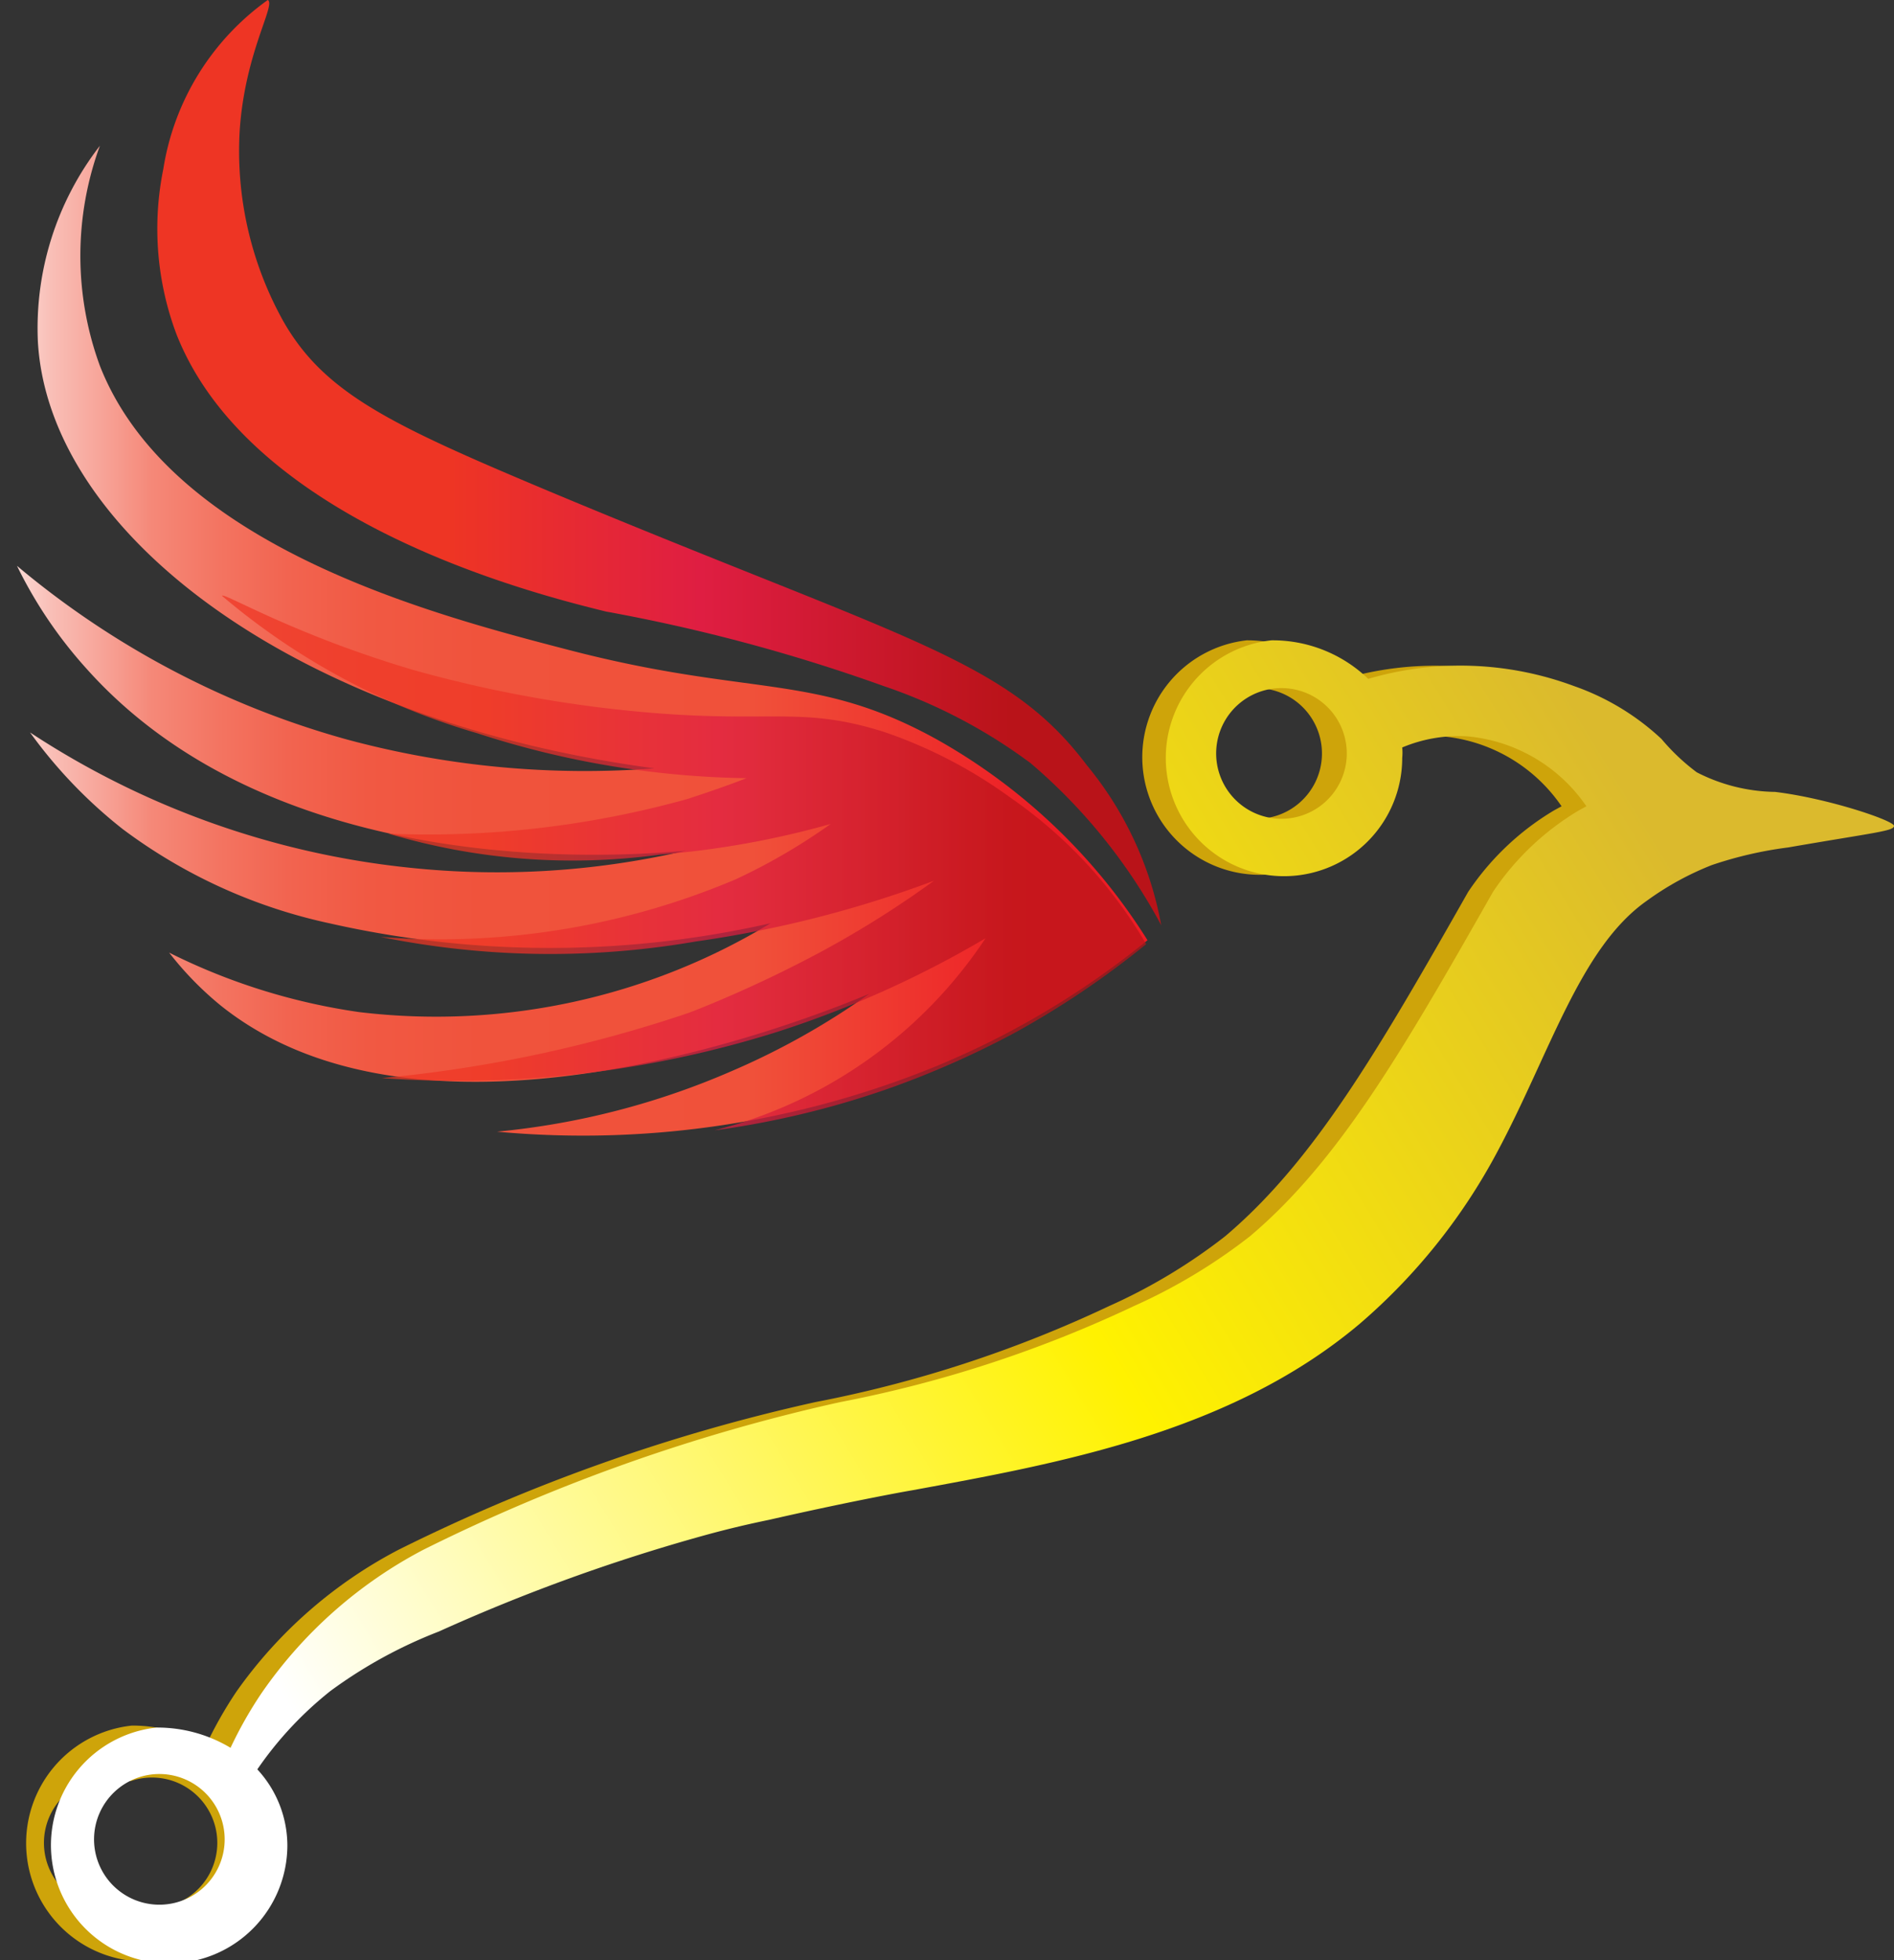
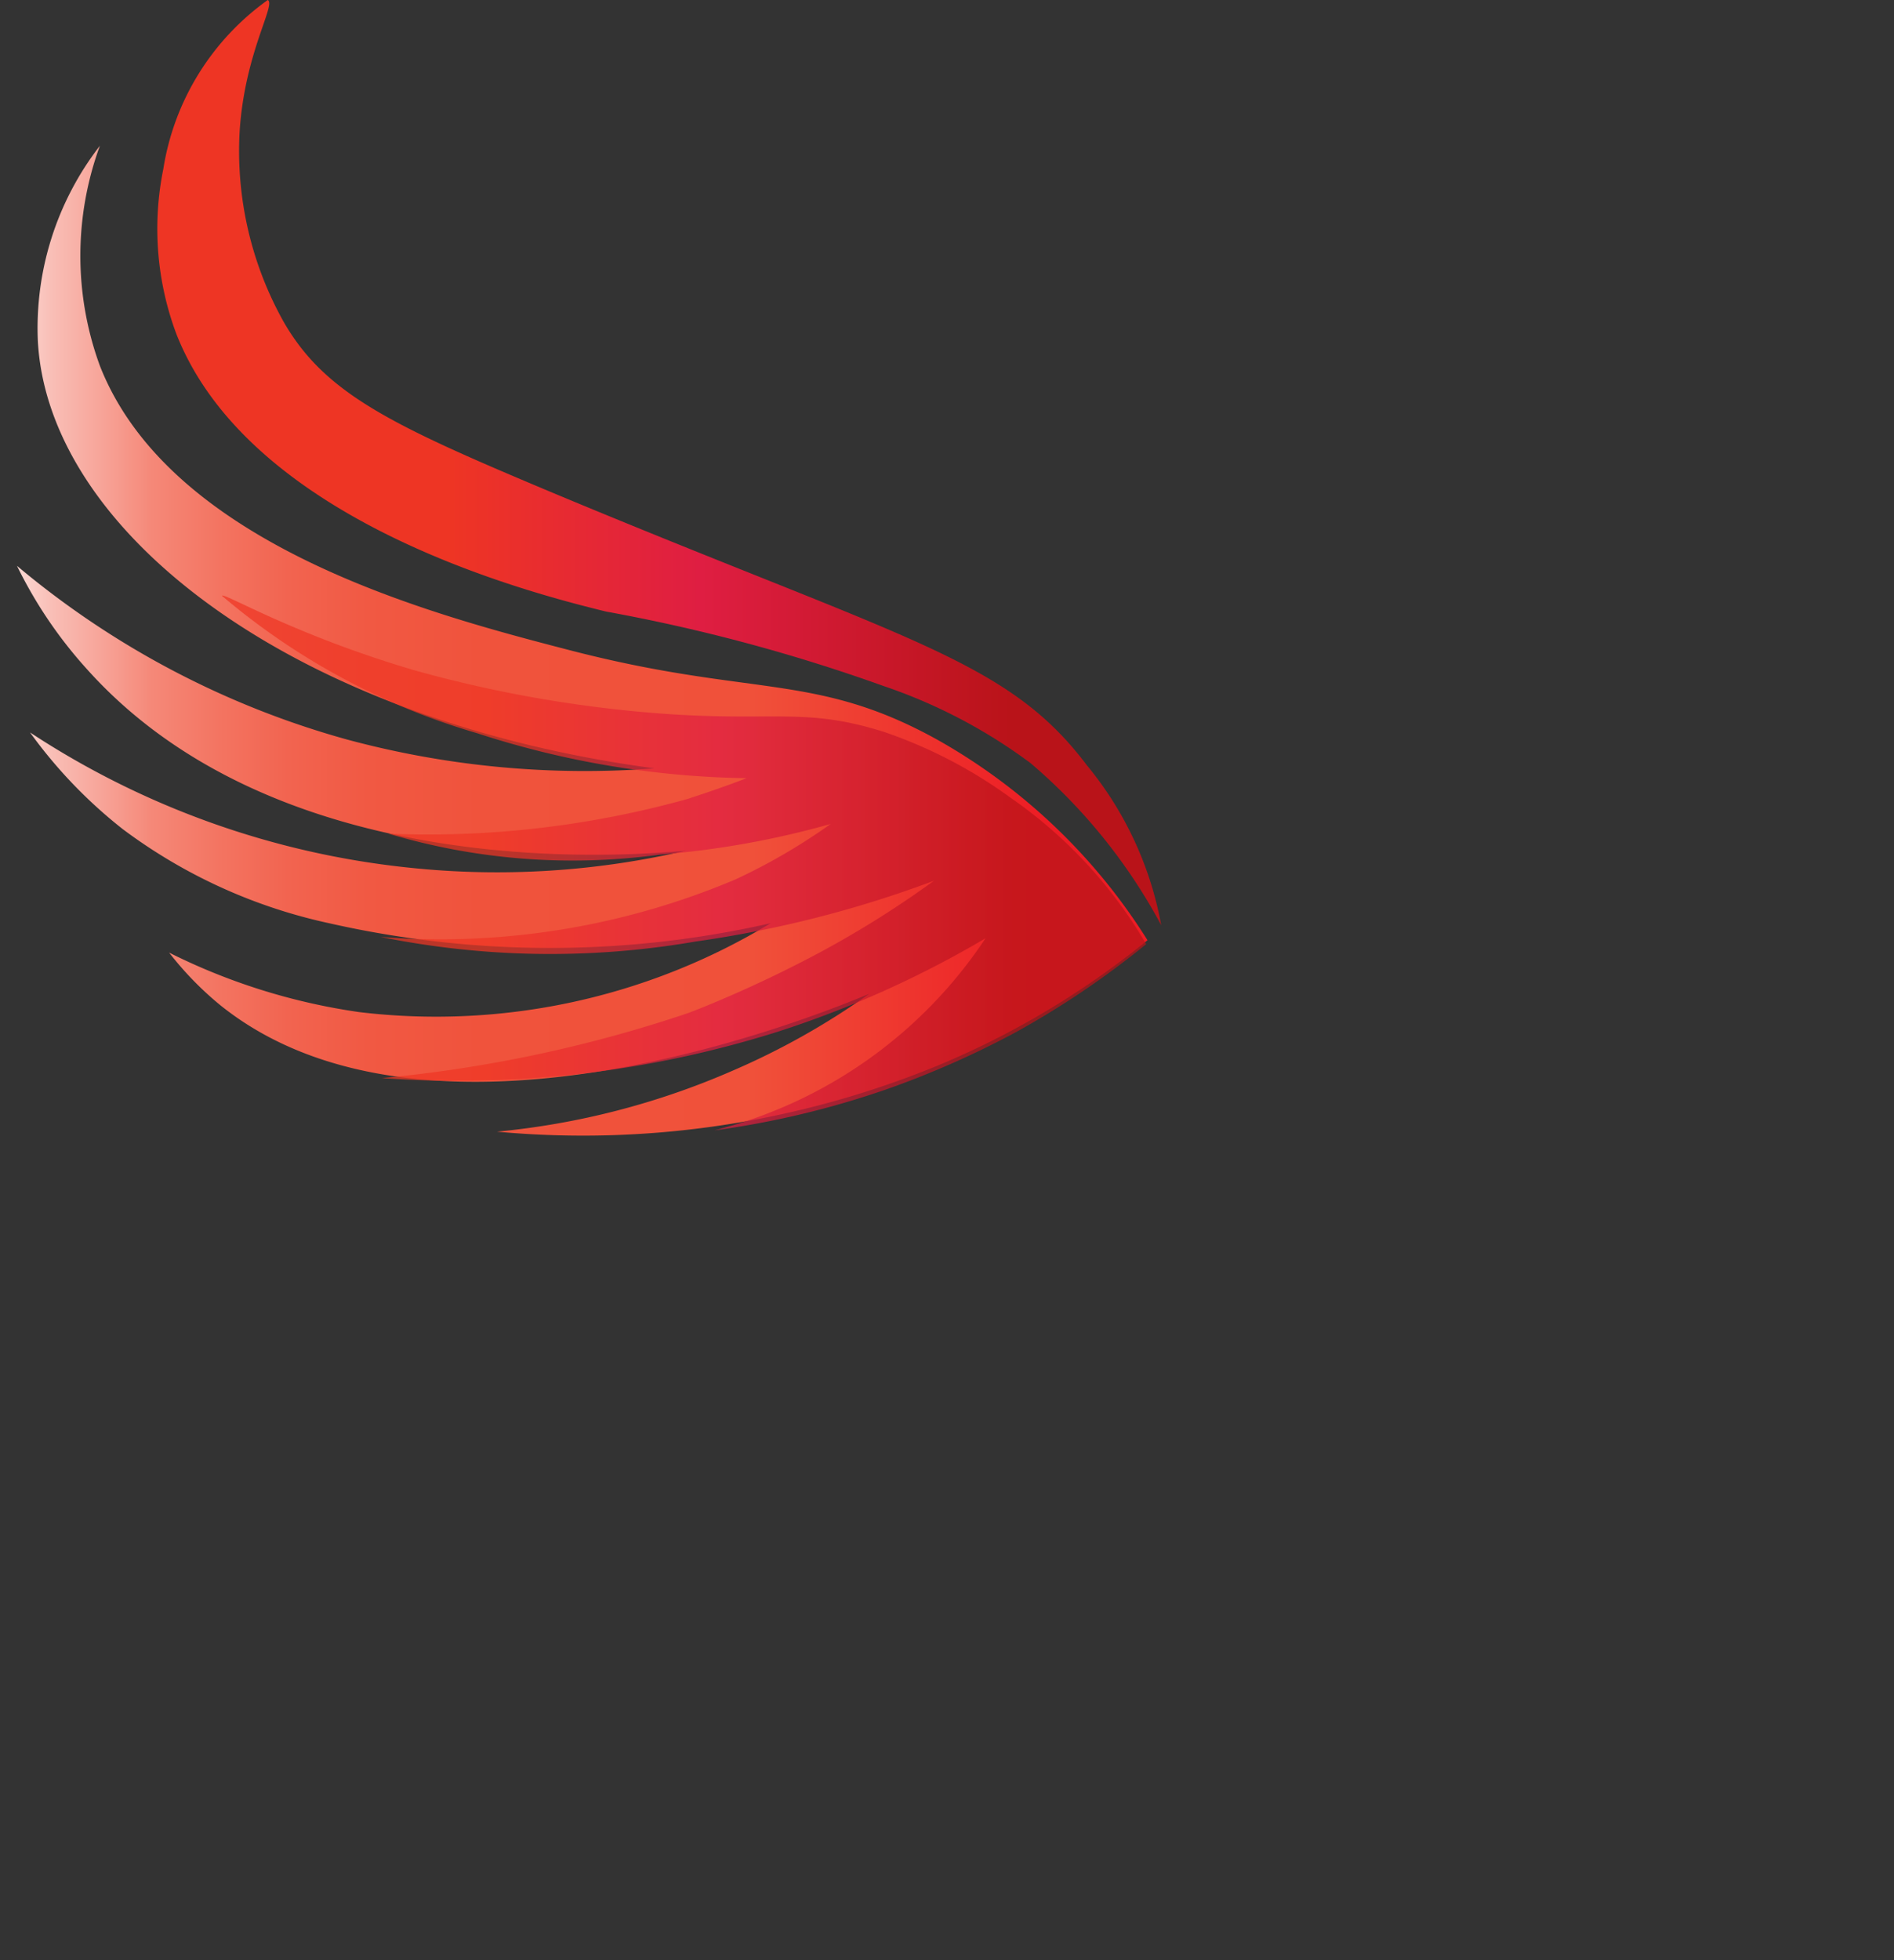
<svg xmlns="http://www.w3.org/2000/svg" xmlns:xlink="http://www.w3.org/1999/xlink" id="Layer_1" data-name="Layer 1" viewBox="0 0 29 30">
  <rect x="0" y="0" width="29" height="30" fill="#333333" stroke="none" />
  <defs>
    <style>.cls-1{fill:url(#linear-gradient);}.cls-2{isolation:isolate;opacity:0.73;fill:url(#linear-gradient-2);}.cls-3{fill:url(#linear-gradient-3);}.cls-4{fill:#cea40a;}.cls-5{fill:url(#linear-gradient-4);}</style>
    <linearGradient id="linear-gradient" x1="437.39" y1="505.12" x2="454.7" y2="505.12" gradientTransform="matrix(1, 0, 0, -1, 0, 868)" gradientUnits="userSpaceOnUse">
      <stop offset="0.01" stop-color="#fff" />
      <stop offset="0.04" stop-color="#fce1dd" />
      <stop offset="0.08" stop-color="#f9bfb7" />
      <stop offset="0.13" stop-color="#f7a195" />
      <stop offset="0.17" stop-color="#f58878" />
      <stop offset="0.23" stop-color="#f37461" />
      <stop offset="0.29" stop-color="#f26450" />
      <stop offset="0.36" stop-color="#f15943" />
      <stop offset="0.46" stop-color="#f0533c" />
      <stop offset="0.7" stop-color="#f0513a" />
      <stop offset="0.96" stop-color="#ed1c24" />
    </linearGradient>
    <linearGradient id="linear-gradient-2" x1="441.36" y1="501.78" x2="455.55" y2="501.78" gradientTransform="matrix(1, 0, 0, -1, 0, 868)" gradientUnits="userSpaceOnUse">
      <stop offset="0.29" stop-color="#ee3524" />
      <stop offset="0.54" stop-color="#df1e42" />
      <stop offset="0.85" stop-color="#b91319" />
    </linearGradient>
    <linearGradient id="linear-gradient-3" x1="440.43" y1="507.84" x2="455.79" y2="507.84" xlink:href="#linear-gradient-2" />
    <linearGradient id="linear-gradient-4" x1="441.44" y1="489.84" x2="467.58" y2="505.82" gradientTransform="matrix(1, 0, 0, -1, 0, 868)" gradientUnits="userSpaceOnUse">
      <stop offset="0.01" stop-color="#fff" />
      <stop offset="0.15" stop-color="#fffba7" />
      <stop offset="0.36" stop-color="#fff430" />
      <stop offset="0.45" stop-color="#fff200" />
      <stop offset="0.82" stop-color="#dbba2d" />
    </linearGradient>
  </defs>
  <g id="Yumicode_Logo" data-name="Yumicode Logo">
    <path class="cls-1" d="M439.53,355.31a4.89,4.89,0,0,0,0,3.37c1.08,2.75,5.07,3.8,7.15,4.34,2.83.74,3.79.34,5.67,1.38a9,9,0,0,1,3.22,3.07,12.93,12.93,0,0,1-3.24,1.93,14.29,14.29,0,0,1-6.72,1,11.79,11.79,0,0,0,3.6-.93,11.34,11.34,0,0,0,2.1-1.18c-.81.34-6.73,2.74-9.93.18a5,5,0,0,1-.79-.81,9.5,9.5,0,0,0,2.91.91,9.89,9.89,0,0,0,6.3-1.36,15.29,15.29,0,0,1-6.76,0,8.14,8.14,0,0,1-3.16-1.44,7.34,7.34,0,0,1-1.42-1.48,13,13,0,0,0,5.81,2.07,12.78,12.78,0,0,0,4.23-.26c-1,.09-6.25.48-9.17-2.78a6.78,6.78,0,0,1-1.07-1.58,13.42,13.42,0,0,0,5.06,2.66,14,14,0,0,0,4.7.44c-5.51-.74-9.27-3.59-9.44-6.53A4.56,4.56,0,0,1,439.53,355.31Z" transform="translate(-438 -353.08)" />
    <path class="cls-2" d="M448.11,364c1.74.13,2.21-.1,3.42.28a7.26,7.26,0,0,1,1.93,1,7.06,7.06,0,0,1,2.09,2.25,13.51,13.51,0,0,1-2,1.35,13.9,13.9,0,0,1-2,.88,13.59,13.59,0,0,1-2.61.62,7.05,7.05,0,0,0,4.15-2.94,15.75,15.75,0,0,1-3.18,1.43,16.26,16.26,0,0,1-6.06.71,20.67,20.67,0,0,0,4.7-1c.68-.26,1.37-.6,1.37-.6.43-.21.74-.38.81-.42a15.08,15.08,0,0,0,1.57-1,17.3,17.3,0,0,1-3.65.93,13.06,13.06,0,0,1-4.82-.07,11.61,11.61,0,0,0,5.43-.88,9.14,9.14,0,0,0,1.46-.85,13.58,13.58,0,0,1-2.62.47,9.86,9.86,0,0,1-4.15-.32,14.83,14.83,0,0,0,4.57-.53c.37-.12.68-.23.91-.32a13.91,13.91,0,0,1-4.13-.69,10.62,10.62,0,0,1-3.9-2.1c0-.07,1.08.59,2.95,1.14A19.45,19.45,0,0,0,448.11,364Z" transform="translate(-438 -353.08)" />
    <path class="cls-3" d="M442.1,353.08c.13.07-.35.8-.43,2a5.35,5.35,0,0,0,.67,2.92c.63,1.1,1.64,1.58,4.07,2.6,5.48,2.29,7,2.56,8.23,4.19a5.35,5.35,0,0,1,1.14,2.45,8.56,8.56,0,0,0-2-2.48,8.13,8.13,0,0,0-2.25-1.18,26.75,26.75,0,0,0-4.25-1.14c-1.14-.28-5.45-1.37-6.58-4.25a4.59,4.59,0,0,1-.2-2.52A3.93,3.93,0,0,1,442.1,353.08Z" transform="translate(-438 -353.08)" />
-     <path class="cls-4" d="M464.79,365.2a2.7,2.7,0,0,1-1.2-.3,2.81,2.81,0,0,1-.53-.51,3.75,3.75,0,0,0-1.35-.81,5,5,0,0,0-3.14-.11,2.15,2.15,0,0,0-1.48-.59,1.8,1.8,0,1,0,2,1.8.81.81,0,0,0,0-.16,2.23,2.23,0,0,1,1-.17,2.48,2.48,0,0,1,1.82,1.07l-.11.06a4.11,4.11,0,0,0-1.32,1.25h0c-1.38,2.43-2.36,4.12-3.72,5.27a8.56,8.56,0,0,1-1.78,1.07,18.85,18.85,0,0,1-4.5,1.47,27.79,27.79,0,0,0-6.38,2.26,7,7,0,0,0-2.48,2.17,6.27,6.27,0,0,0-.47.83,2.18,2.18,0,0,0-1.13-.31,1.81,1.81,0,1,0,2,1.8,1.72,1.72,0,0,0-.46-1.16,5.33,5.33,0,0,1,1.13-1.2,7.23,7.23,0,0,1,1.65-.91,28,28,0,0,1,4.06-1.47l1-.24c1.14-.26,2-.42,2.18-.45,2.23-.41,4.88-.88,6.87-2.55a9,9,0,0,0,2.09-2.62c.82-1.51,1.27-3.13,2.29-3.85a4.92,4.92,0,0,1,1-.55A6,6,0,0,1,465,366c1.34-.23,1.62-.25,1.62-.33S465.61,365.3,464.79,365.2Zm-7.61.41a1,1,0,1,1,1.06-.95A1,1,0,0,1,457.18,365.61ZM440,382.23a1,1,0,1,1,0-1.89,1,1,0,1,1,0,1.89Z" transform="translate(-438 -353.08)" />
-     <path class="cls-5" d="M465.18,365.2a2.7,2.7,0,0,1-1.2-.3,3.21,3.21,0,0,1-.54-.51,3.79,3.79,0,0,0-1.34-.81,5,5,0,0,0-3.15-.11,2.11,2.11,0,0,0-1.48-.59,1.81,1.81,0,1,0,2,1.8.81.81,0,0,0,0-.16,2.23,2.23,0,0,1,1-.17,2.48,2.48,0,0,1,1.82,1.07l-.11.06a4.11,4.11,0,0,0-1.32,1.25h0c-1.38,2.43-2.36,4.12-3.72,5.27a8.56,8.56,0,0,1-1.78,1.07,18.85,18.85,0,0,1-4.5,1.47,27.79,27.79,0,0,0-6.38,2.26A6.9,6.9,0,0,0,442,379a6.27,6.27,0,0,0-.47.83,2.18,2.18,0,0,0-1.13-.31,1.81,1.81,0,1,0,2,1.8,1.72,1.72,0,0,0-.46-1.16,5.51,5.51,0,0,1,1.12-1.2,7.15,7.15,0,0,1,1.66-.91,28,28,0,0,1,4.06-1.47c.4-.11.71-.18,1-.24,1.14-.26,2-.42,2.18-.45,2.23-.41,4.88-.88,6.86-2.55a9.09,9.09,0,0,0,2.1-2.62c.81-1.51,1.27-3.13,2.29-3.85a4.48,4.48,0,0,1,1-.55,6,6,0,0,1,1.17-.27c1.33-.23,1.62-.25,1.62-.33S466,365.3,465.18,365.2Zm-7.61.41a1,1,0,1,1,1.05-.95A1,1,0,0,1,457.57,365.61Zm-17.18,16.62a1,1,0,1,1,1.05-1A1,1,0,0,1,440.39,382.23Z" transform="translate(-438 -353.08)" />
  </g>
</svg>